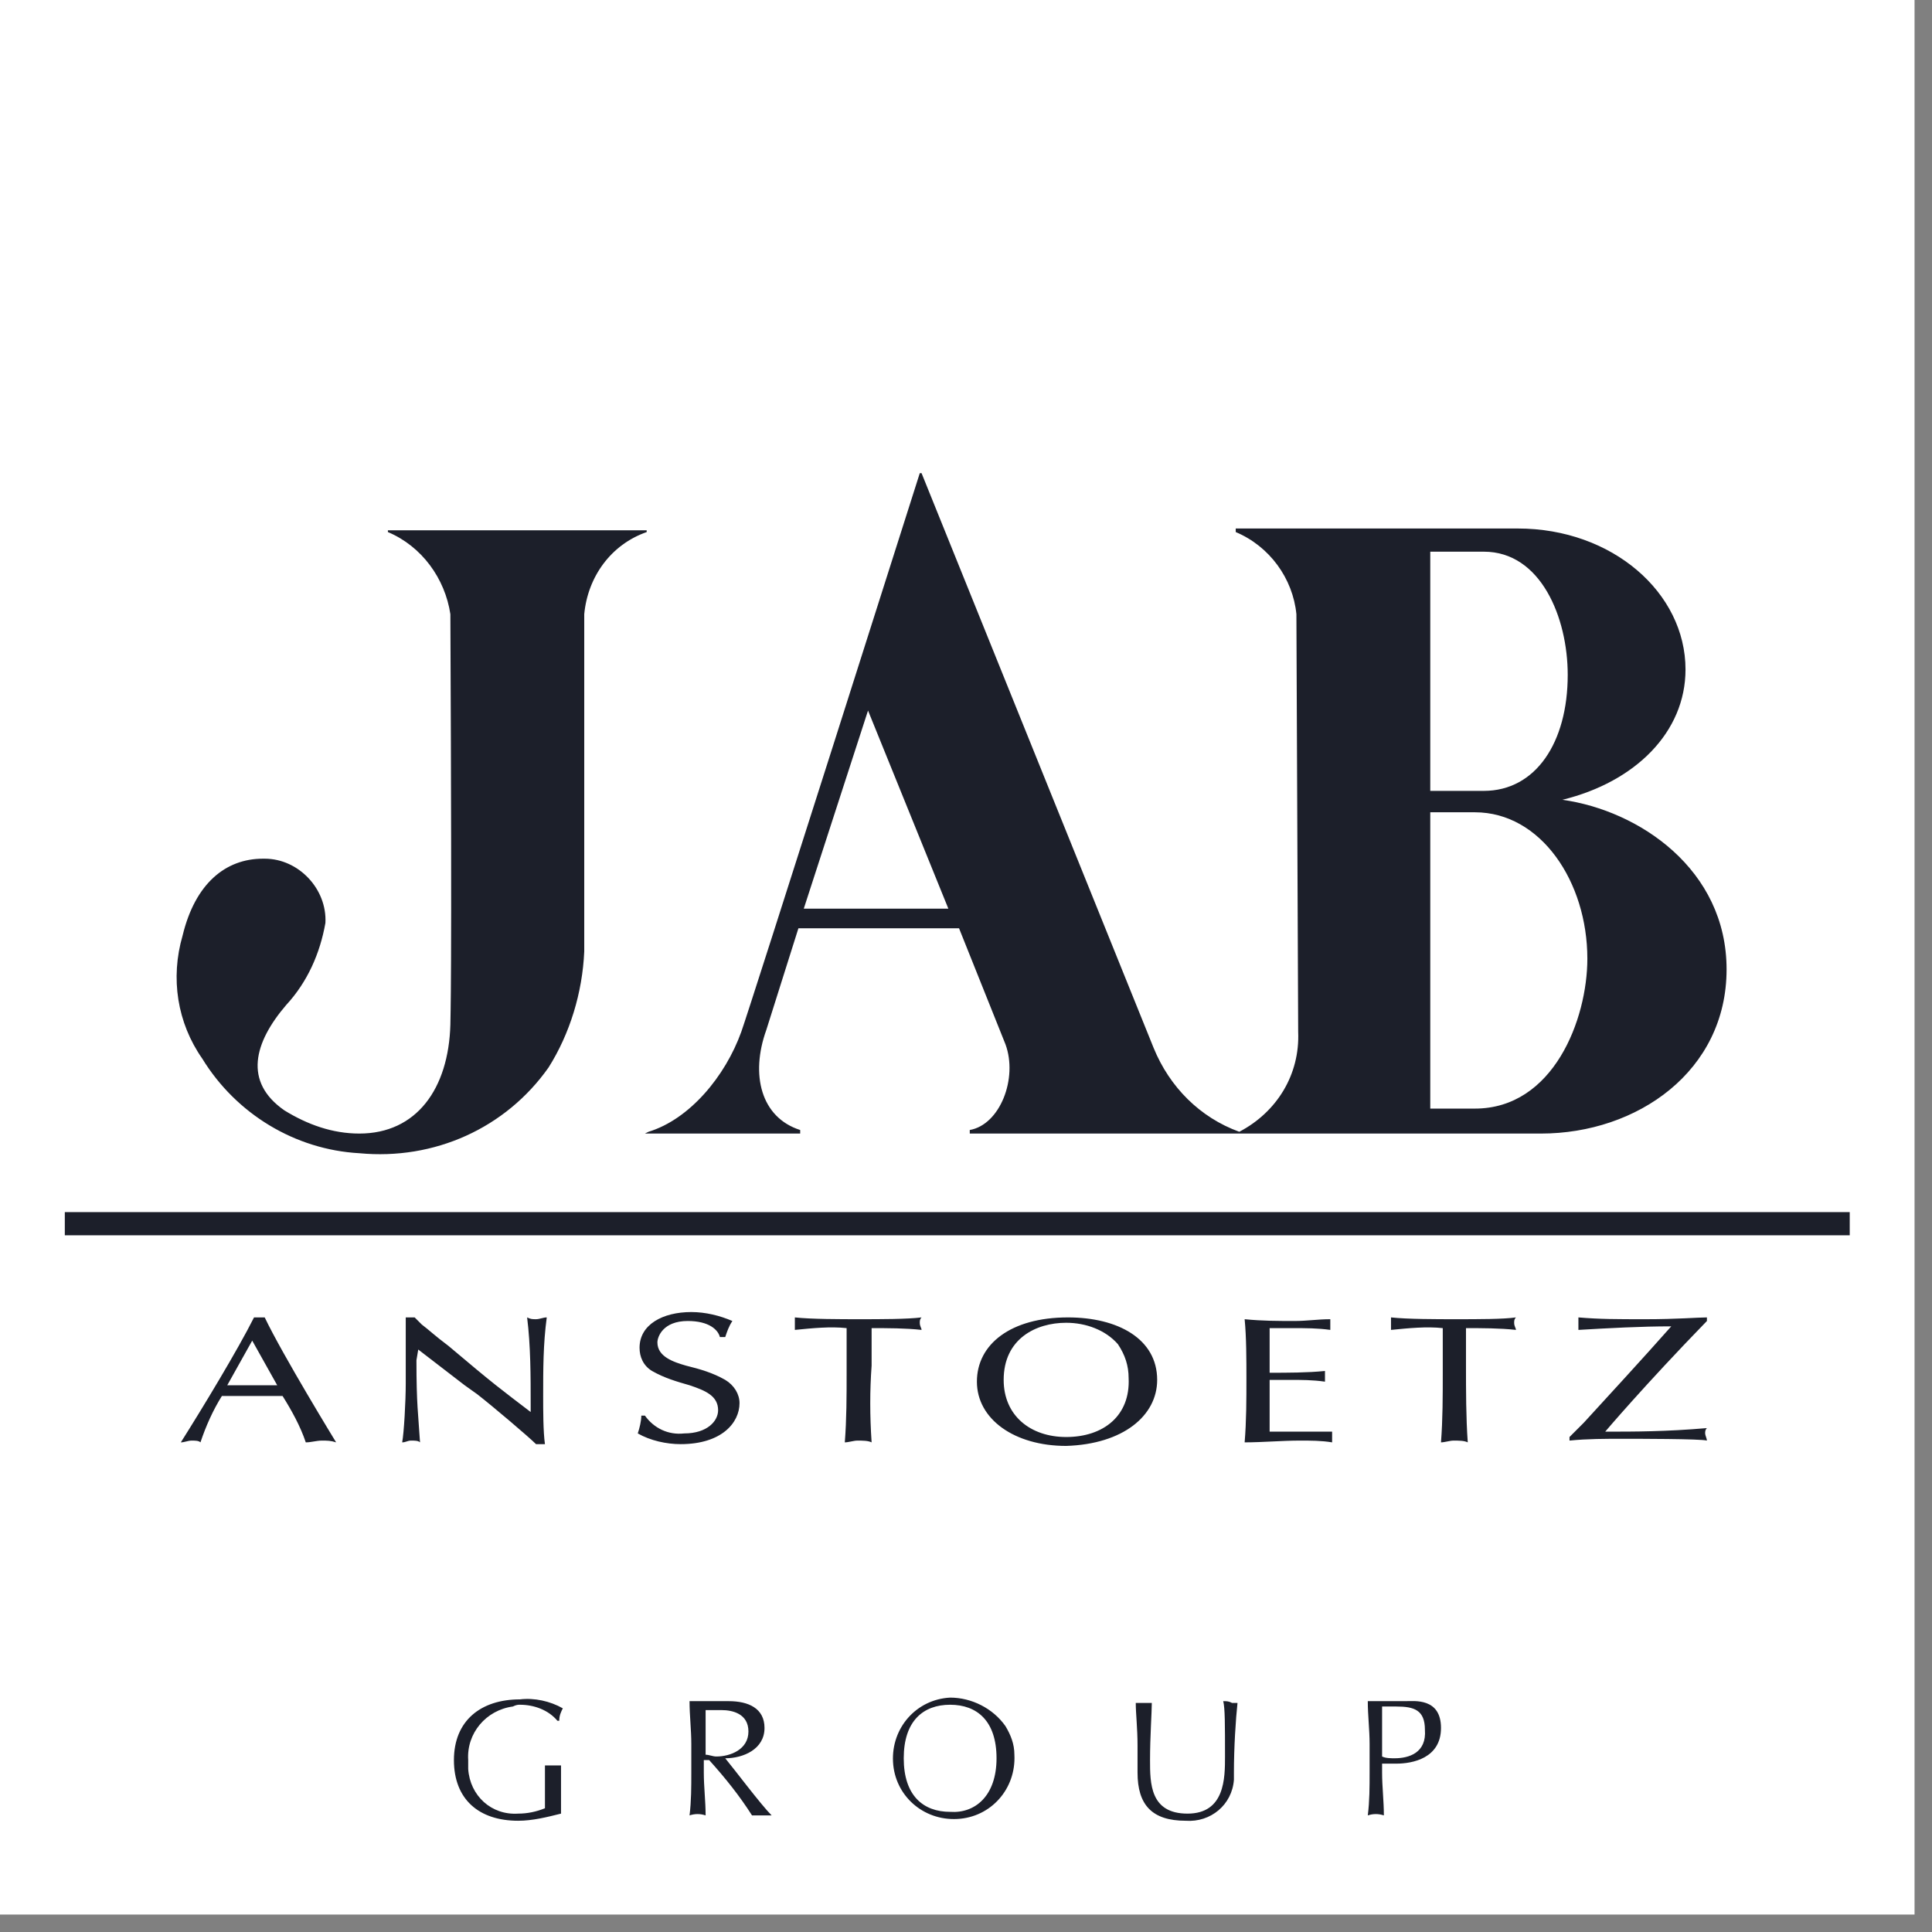
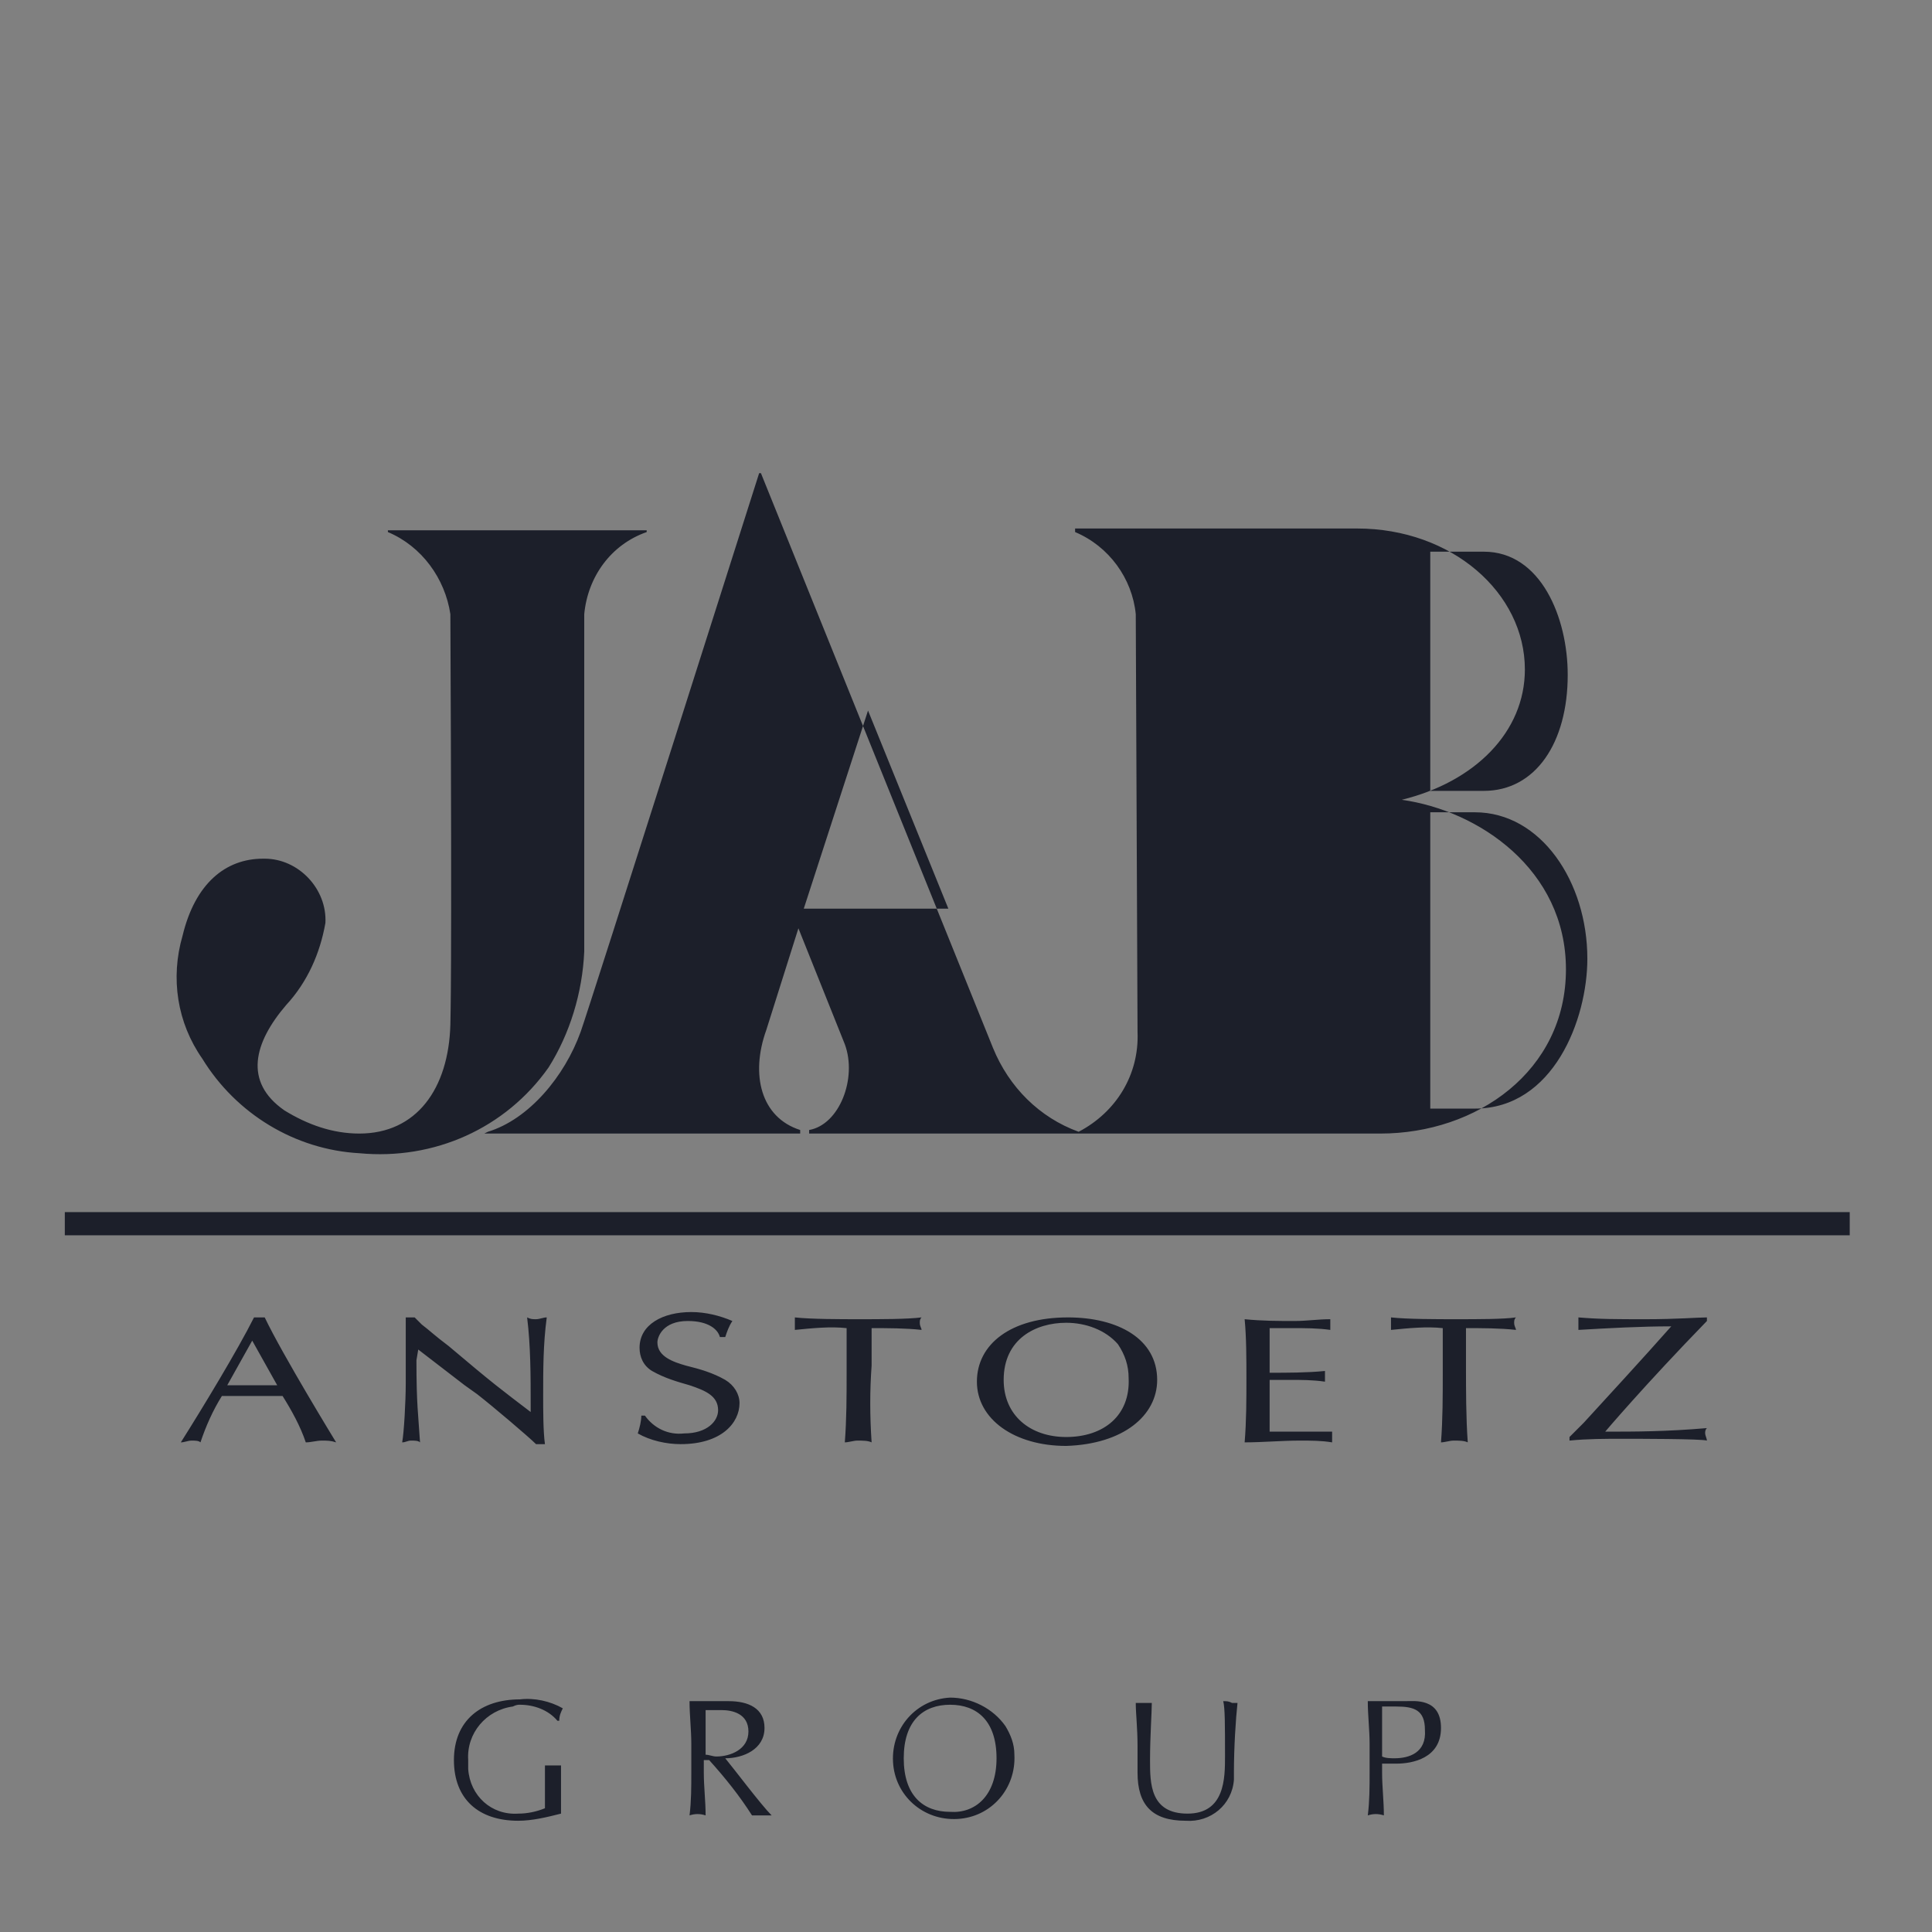
- <svg xmlns="http://www.w3.org/2000/svg" xmlns:ns1="http://www.serif.com/" width="100%" height="100%" viewBox="0 0 62 62" xml:space="preserve" style="fill-rule:evenodd;clip-rule:evenodd;stroke-linejoin:round;stroke-miterlimit:2;">
+ <svg xmlns="http://www.w3.org/2000/svg" width="100%" height="100%" viewBox="0 0 62 62" xml:space="preserve" style="fill-rule:evenodd;clip-rule:evenodd;stroke-linejoin:round;stroke-miterlimit:2;">
  <rect x="0" y="0" width="62" height="62" fill="#808080" stroke="none" />
-   <rect id="JAB-black" ns1:id="JAB black" x="0" y="0" width="61.44" height="61.44" style="fill:none;" />
-   <rect x="0" y="0" width="61.44" height="61.44" style="fill:#fff;" />
  <g>
-     <path id="JAB_ANSTOETZ_Group_Large_Black-2" d="M24.534,55.452c-0,-0.63 -0.516,-0.86 -1.146,-0.86l-1.26,0c0,0.459 0.057,0.917 0.057,1.375l0,0.917c0,0.458 0,0.916 -0.057,1.374c0.172,-0.057 0.344,-0.057 0.516,0c-0,-0.458 -0.058,-0.916 -0.058,-1.374l0,-0.401l0.172,-0c0.516,0.572 0.974,1.145 1.375,1.775l0.63,0c-0.344,-0.343 -1.203,-1.489 -1.489,-1.833c0.572,0 1.26,-0.286 1.26,-0.973Zm-1.89,0.859l-0,-1.432l0.515,-0c0.344,-0 0.859,0.114 0.859,0.687c0,0.573 -0.573,0.802 -1.031,0.802c-0.114,0 -0.229,-0.057 -0.343,-0.057Zm-5.958,-1.604c0.459,-0 0.917,0.172 1.203,0.515l0.058,0c-0,-0.171 0.057,-0.286 0.114,-0.4c-0.401,-0.23 -0.916,-0.344 -1.375,-0.287c-1.26,0 -2.119,0.687 -2.119,1.948c0,1.26 0.802,1.947 2.062,1.947c0.458,0 0.917,-0.114 1.375,-0.229l-0,-1.547l-0.516,0l0,1.375c-0.286,0.115 -0.572,0.172 -0.859,0.172c-0.859,0.057 -1.546,-0.573 -1.604,-1.432l0,-0.286c-0.057,-0.86 0.573,-1.604 1.432,-1.719c0.115,-0.057 0.172,-0.057 0.229,-0.057Zm28.411,-0.115l-1.203,0c0,0.459 0.058,0.917 0.058,1.375l-0,0.917c-0,0.458 -0,0.916 -0.058,1.374c0.172,-0.057 0.344,-0.057 0.516,0c-0,-0.458 -0.057,-0.916 -0.057,-1.374l-0,-0.287l0.458,0c0.515,0 1.432,-0.172 1.432,-1.145c-0,-0.974 -0.859,-0.86 -1.146,-0.86Zm-0.343,1.833c-0.115,0 -0.287,0 -0.401,-0.057l-0,-1.604l0.458,0c0.573,0 0.916,0.115 0.916,0.745c0.058,0.745 -0.515,0.916 -0.973,0.916Zm-5.499,-1.833c0.057,0.23 0.057,0.745 0.057,1.776c-0,0.687 -0,1.833 -1.203,1.833c-1.203,0 -1.203,-0.974 -1.203,-1.718c0,-0.745 0.057,-1.547 0.057,-1.833l-0.515,-0c-0,0.343 0.057,0.802 0.057,1.374l0,0.86c0,1.031 0.458,1.546 1.547,1.546c0.802,0.057 1.489,-0.515 1.546,-1.317l0,-0.229c0,-0.802 0.058,-1.719 0.115,-2.234l-0.172,-0c-0.114,-0.058 -0.172,-0.058 -0.286,-0.058Zm-8.764,-0.114c-1.088,0.057 -1.89,0.974 -1.833,2.062c0.057,1.088 0.974,1.89 2.062,1.833c1.088,-0.057 1.89,-0.974 1.833,-2.062c-0,-0.344 -0.115,-0.63 -0.286,-0.917c-0.401,-0.572 -1.089,-0.916 -1.776,-0.916Zm-0,3.666c-0.859,-0 -1.489,-0.516 -1.489,-1.719c-0,-1.203 0.63,-1.718 1.489,-1.718c0.859,-0 1.489,0.515 1.489,1.718c0,1.203 -0.687,1.776 -1.489,1.719Zm-28.411,-19.246l0,0.744l57.28,0l-0,-0.744l-57.28,-0Zm18.616,-2.521l4.983,0l0,-0.114c-1.26,-0.401 -1.603,-1.776 -1.088,-3.208l1.031,-3.265l5.155,0l1.49,3.723c0.401,1.089 -0.172,2.578 -1.146,2.75l-0,0.114l18.329,0c3.094,0 5.958,-2.004 5.958,-5.269c-0,-3.208 -2.807,-5.098 -5.27,-5.442c2.348,-0.573 3.952,-2.177 3.952,-4.181c0,-2.463 -2.348,-4.525 -5.384,-4.525l-9.05,-0l-0,0.114c1.088,0.458 1.833,1.489 1.947,2.635l0.057,13.403c0.058,1.375 -0.687,2.578 -1.89,3.208c-1.26,-0.458 -2.234,-1.432 -2.749,-2.692l-7.447,-18.444l-0.057,-0c0,-0 -5.441,17.127 -5.728,17.928c-0.515,1.432 -1.661,2.807 -2.978,3.208l-0.115,0.057Zm25.203,-18.673l1.719,0c1.832,0 2.692,2.12 2.692,3.953c-0,2.176 -1.031,3.723 -2.692,3.723l-1.719,-0l0,-7.676Zm0,8.363l1.432,0c2.119,0 3.609,2.234 3.609,4.697c-0,1.948 -1.089,4.812 -3.609,4.812l-1.432,-0c0,0.057 0,-9.452 0,-9.509Zm-18.043,-3.265l2.578,6.358l-4.64,0l2.062,-6.358Zm-19.361,19.475l-0.343,0c-0.516,1.031 -1.661,2.922 -2.349,4.01c0.115,-0 0.229,-0.057 0.344,-0.057c0.115,-0 0.229,-0 0.286,0.057c0.172,-0.516 0.401,-1.031 0.688,-1.489l1.947,-0c0.287,0.458 0.573,0.973 0.745,1.489c0.172,-0 0.344,-0.057 0.515,-0.057c0.172,-0 0.287,-0 0.459,0.057c-0,-0 -1.719,-2.807 -2.292,-4.01Zm-1.202,2.177l0.801,-1.432l0.802,1.432l-1.603,-0Zm6.129,-1.146l1.489,1.146l0.401,0.286c0.515,0.401 1.661,1.375 1.89,1.604l0.286,0c-0.057,-0.401 -0.057,-1.088 -0.057,-1.546c0,-0.86 0,-1.662 0.115,-2.521c-0.115,0 -0.229,0.058 -0.344,0.058c-0.115,-0 -0.172,-0 -0.286,-0.058c0.114,0.917 0.114,1.89 0.114,2.807l0,0.229c-0.974,-0.745 -1.145,-0.859 -2.635,-2.119c-0.458,-0.344 -0.63,-0.516 -0.859,-0.688l-0.229,-0.229l-0.286,0l-0,2.12c-0,0.572 -0.058,1.603 -0.115,1.89c0.115,-0 0.172,-0.057 0.286,-0.057c0.115,-0 0.23,-0 0.287,0.057c-0.057,-0.917 -0.115,-1.203 -0.115,-2.635l0.058,-0.344Zm10.31,1.719c-0,-0.287 -0.172,-0.573 -0.458,-0.745c-0.401,-0.229 -0.802,-0.344 -1.261,-0.458c-0.4,-0.115 -0.916,-0.287 -0.916,-0.745c0,-0.172 0.172,-0.687 0.974,-0.687c0.687,-0 0.974,0.286 1.031,0.515l0.172,0c0.057,-0.172 0.114,-0.343 0.229,-0.515c-0.401,-0.172 -0.859,-0.287 -1.318,-0.287c-0.916,0 -1.661,0.401 -1.661,1.146c0,0.286 0.115,0.573 0.401,0.745c0.401,0.229 0.802,0.343 1.203,0.458c0.516,0.172 0.917,0.344 0.917,0.802c-0,0.343 -0.344,0.744 -1.089,0.744c-0.515,0.058 -0.974,-0.171 -1.26,-0.572l-0.115,-0c0,0.171 -0.057,0.401 -0.114,0.572c0.401,0.23 0.916,0.344 1.375,0.344c1.317,0 1.89,-0.687 1.89,-1.317Zm4.239,-1.203l-0,-1.203c0.515,-0 1.088,-0 1.603,0.057c0,-0.057 -0.057,-0.114 -0.057,-0.229c0,-0.057 0,-0.114 0.057,-0.172c-0.458,0.058 -1.317,0.058 -2.004,0.058c-0.573,-0 -1.547,-0 -2.062,-0.058l-0,0.401c0.572,-0.057 1.145,-0.114 1.661,-0.057l-0,1.432c-0,0.745 -0,1.489 -0.058,2.234c0.115,-0 0.287,-0.057 0.401,-0.057c0.172,-0 0.344,-0 0.459,0.057c-0.058,-0.859 -0.058,-1.661 -0,-2.463Zm9.164,0.458c0,-1.317 -1.26,-2.005 -2.864,-2.005c-1.833,0 -2.921,0.859 -2.921,2.062c0,1.203 1.203,2.062 2.864,2.062c1.833,-0.057 2.921,-0.973 2.921,-2.119Zm-2.921,1.833c-1.146,-0 -2.005,-0.687 -2.005,-1.833c0,-1.317 1.031,-1.833 2.005,-1.833c0.63,0 1.26,0.229 1.661,0.687c0.229,0.344 0.344,0.688 0.344,1.089c0.057,1.203 -0.802,1.89 -2.005,1.89Zm6.53,-0.172l-0,-1.661l0.63,0c0.401,0 0.745,0 1.146,0.057l-0,-0.343c-0.573,0.057 -1.203,0.057 -1.776,0.057l-0,-1.432l0.745,-0c0.401,-0 0.802,-0 1.202,0.057l0,-0.343c-0.4,-0 -0.744,0.057 -1.145,0.057c-0.516,-0 -1.031,-0 -1.604,-0.057c0.057,0.572 0.057,1.317 0.057,1.89c0,0.687 0,1.374 -0.057,2.062c0.573,-0 1.203,-0.057 1.776,-0.057c0.343,-0 0.687,-0 1.031,0.057l-0,-0.344l-2.005,0Zm5.957,-3.608c-0.573,-0 -1.547,-0 -2.062,-0.058l-0,0.401c0.573,-0.057 1.146,-0.114 1.661,-0.057l0,1.432c0,0.745 0,1.489 -0.057,2.234c0.114,-0 0.286,-0.057 0.401,-0.057c0.172,-0 0.343,-0 0.458,0.057c-0.057,-0.802 -0.057,-1.661 -0.057,-2.463l-0,-1.203c0.515,-0 1.088,-0 1.604,0.057c-0,-0.057 -0.058,-0.114 -0.058,-0.229c0,-0.057 0,-0.114 0.058,-0.172c-0.401,0.058 -1.203,0.058 -1.948,0.058Zm3.952,-0.058l0,0.401c0.974,-0.057 2.005,-0.114 2.979,-0.114c-0.859,0.973 -2.177,2.405 -2.807,3.093c-0.057,0.057 -0.401,0.401 -0.458,0.458l-0,0.115c0.573,-0.058 1.146,-0.058 1.718,-0.058c0.401,0 2.521,0 2.692,0.058c0,-0.058 -0.057,-0.172 -0.057,-0.23c0,-0.057 0,-0.114 0.057,-0.171c-1.317,0.114 -2.348,0.114 -3.207,0.114l-0.057,0c-0,0 1.26,-1.489 3.264,-3.551l0,-0.115c-0.286,0 -0.973,0.058 -1.947,0.058c-0.974,-0 -1.489,-0 -2.177,-0.058Zm-39.122,-5.269c2.406,0.229 4.697,-0.802 6.072,-2.75c0.687,-1.088 1.088,-2.406 1.146,-3.723l-0,-10.826c0.114,-1.203 0.859,-2.234 2.004,-2.635l0,-0.057l-8.305,-0l-0,0.057c1.088,0.458 1.833,1.489 2.005,2.635c0.057,12.372 -0,12.831 -0,13.174c-0.058,2.062 -1.089,3.494 -2.922,3.494c-0.859,0 -1.661,-0.286 -2.405,-0.744c-1.318,-0.917 -0.974,-2.177 0.057,-3.38c0.687,-0.744 1.088,-1.661 1.26,-2.635c0.057,-1.088 -0.859,-2.062 -1.948,-2.062l-0.057,0c-1.203,0 -2.176,0.802 -2.577,2.463c-0.401,1.375 -0.172,2.807 0.63,3.953c1.088,1.775 2.978,2.921 5.04,3.036Z" style="fill:#1c1f2a;" />
+     <path id="JAB_ANSTOETZ_Group_Large_Black-2" d="M24.534,55.452c-0,-0.63 -0.516,-0.86 -1.146,-0.86l-1.26,0c0,0.459 0.057,0.917 0.057,1.375l0,0.917c0,0.458 0,0.916 -0.057,1.374c0.172,-0.057 0.344,-0.057 0.516,0c-0,-0.458 -0.058,-0.916 -0.058,-1.374l0,-0.401l0.172,-0c0.516,0.572 0.974,1.145 1.375,1.775l0.63,0c-0.344,-0.343 -1.203,-1.489 -1.489,-1.833c0.572,0 1.26,-0.286 1.26,-0.973Zm-1.89,0.859l-0,-1.432l0.515,-0c0.344,-0 0.859,0.114 0.859,0.687c0,0.573 -0.573,0.802 -1.031,0.802c-0.114,0 -0.229,-0.057 -0.343,-0.057Zm-5.958,-1.604c0.459,-0 0.917,0.172 1.203,0.515l0.058,0c-0,-0.171 0.057,-0.286 0.114,-0.4c-0.401,-0.23 -0.916,-0.344 -1.375,-0.287c-1.26,0 -2.119,0.687 -2.119,1.948c0,1.26 0.802,1.947 2.062,1.947c0.458,0 0.917,-0.114 1.375,-0.229l-0,-1.547l-0.516,0l0,1.375c-0.286,0.115 -0.572,0.172 -0.859,0.172c-0.859,0.057 -1.546,-0.573 -1.604,-1.432l0,-0.286c-0.057,-0.86 0.573,-1.604 1.432,-1.719c0.115,-0.057 0.172,-0.057 0.229,-0.057Zm28.411,-0.115l-1.203,0c0,0.459 0.058,0.917 0.058,1.375l-0,0.917c-0,0.458 -0,0.916 -0.058,1.374c0.172,-0.057 0.344,-0.057 0.516,0c-0,-0.458 -0.057,-0.916 -0.057,-1.374l-0,-0.287l0.458,0c0.515,0 1.432,-0.172 1.432,-1.145c-0,-0.974 -0.859,-0.86 -1.146,-0.86Zm-0.343,1.833c-0.115,0 -0.287,0 -0.401,-0.057l-0,-1.604l0.458,0c0.573,0 0.916,0.115 0.916,0.745c0.058,0.745 -0.515,0.916 -0.973,0.916Zm-5.499,-1.833c0.057,0.23 0.057,0.745 0.057,1.776c-0,0.687 -0,1.833 -1.203,1.833c-1.203,0 -1.203,-0.974 -1.203,-1.718c0,-0.745 0.057,-1.547 0.057,-1.833l-0.515,-0c-0,0.343 0.057,0.802 0.057,1.374l0,0.86c0,1.031 0.458,1.546 1.547,1.546c0.802,0.057 1.489,-0.515 1.546,-1.317l0,-0.229c0,-0.802 0.058,-1.719 0.115,-2.234l-0.172,-0c-0.114,-0.058 -0.172,-0.058 -0.286,-0.058Zm-8.764,-0.114c-1.088,0.057 -1.89,0.974 -1.833,2.062c0.057,1.088 0.974,1.89 2.062,1.833c1.088,-0.057 1.89,-0.974 1.833,-2.062c-0,-0.344 -0.115,-0.63 -0.286,-0.917c-0.401,-0.572 -1.089,-0.916 -1.776,-0.916Zm-0,3.666c-0.859,-0 -1.489,-0.516 -1.489,-1.719c-0,-1.203 0.63,-1.718 1.489,-1.718c0.859,-0 1.489,0.515 1.489,1.718c0,1.203 -0.687,1.776 -1.489,1.719Zm-28.411,-19.246l0,0.744l57.28,0l-0,-0.744l-57.28,-0Zm18.616,-2.521l4.983,0l0,-0.114c-1.26,-0.401 -1.603,-1.776 -1.088,-3.208l1.031,-3.265l1.49,3.723c0.401,1.089 -0.172,2.578 -1.146,2.75l-0,0.114l18.329,0c3.094,0 5.958,-2.004 5.958,-5.269c-0,-3.208 -2.807,-5.098 -5.27,-5.442c2.348,-0.573 3.952,-2.177 3.952,-4.181c0,-2.463 -2.348,-4.525 -5.384,-4.525l-9.05,-0l-0,0.114c1.088,0.458 1.833,1.489 1.947,2.635l0.057,13.403c0.058,1.375 -0.687,2.578 -1.89,3.208c-1.26,-0.458 -2.234,-1.432 -2.749,-2.692l-7.447,-18.444l-0.057,-0c0,-0 -5.441,17.127 -5.728,17.928c-0.515,1.432 -1.661,2.807 -2.978,3.208l-0.115,0.057Zm25.203,-18.673l1.719,0c1.832,0 2.692,2.12 2.692,3.953c-0,2.176 -1.031,3.723 -2.692,3.723l-1.719,-0l0,-7.676Zm0,8.363l1.432,0c2.119,0 3.609,2.234 3.609,4.697c-0,1.948 -1.089,4.812 -3.609,4.812l-1.432,-0c0,0.057 0,-9.452 0,-9.509Zm-18.043,-3.265l2.578,6.358l-4.64,0l2.062,-6.358Zm-19.361,19.475l-0.343,0c-0.516,1.031 -1.661,2.922 -2.349,4.01c0.115,-0 0.229,-0.057 0.344,-0.057c0.115,-0 0.229,-0 0.286,0.057c0.172,-0.516 0.401,-1.031 0.688,-1.489l1.947,-0c0.287,0.458 0.573,0.973 0.745,1.489c0.172,-0 0.344,-0.057 0.515,-0.057c0.172,-0 0.287,-0 0.459,0.057c-0,-0 -1.719,-2.807 -2.292,-4.01Zm-1.202,2.177l0.801,-1.432l0.802,1.432l-1.603,-0Zm6.129,-1.146l1.489,1.146l0.401,0.286c0.515,0.401 1.661,1.375 1.89,1.604l0.286,0c-0.057,-0.401 -0.057,-1.088 -0.057,-1.546c0,-0.86 0,-1.662 0.115,-2.521c-0.115,0 -0.229,0.058 -0.344,0.058c-0.115,-0 -0.172,-0 -0.286,-0.058c0.114,0.917 0.114,1.89 0.114,2.807l0,0.229c-0.974,-0.745 -1.145,-0.859 -2.635,-2.119c-0.458,-0.344 -0.63,-0.516 -0.859,-0.688l-0.229,-0.229l-0.286,0l-0,2.12c-0,0.572 -0.058,1.603 -0.115,1.89c0.115,-0 0.172,-0.057 0.286,-0.057c0.115,-0 0.23,-0 0.287,0.057c-0.057,-0.917 -0.115,-1.203 -0.115,-2.635l0.058,-0.344Zm10.31,1.719c-0,-0.287 -0.172,-0.573 -0.458,-0.745c-0.401,-0.229 -0.802,-0.344 -1.261,-0.458c-0.4,-0.115 -0.916,-0.287 -0.916,-0.745c0,-0.172 0.172,-0.687 0.974,-0.687c0.687,-0 0.974,0.286 1.031,0.515l0.172,0c0.057,-0.172 0.114,-0.343 0.229,-0.515c-0.401,-0.172 -0.859,-0.287 -1.318,-0.287c-0.916,0 -1.661,0.401 -1.661,1.146c0,0.286 0.115,0.573 0.401,0.745c0.401,0.229 0.802,0.343 1.203,0.458c0.516,0.172 0.917,0.344 0.917,0.802c-0,0.343 -0.344,0.744 -1.089,0.744c-0.515,0.058 -0.974,-0.171 -1.26,-0.572l-0.115,-0c0,0.171 -0.057,0.401 -0.114,0.572c0.401,0.23 0.916,0.344 1.375,0.344c1.317,0 1.89,-0.687 1.89,-1.317Zm4.239,-1.203l-0,-1.203c0.515,-0 1.088,-0 1.603,0.057c0,-0.057 -0.057,-0.114 -0.057,-0.229c0,-0.057 0,-0.114 0.057,-0.172c-0.458,0.058 -1.317,0.058 -2.004,0.058c-0.573,-0 -1.547,-0 -2.062,-0.058l-0,0.401c0.572,-0.057 1.145,-0.114 1.661,-0.057l-0,1.432c-0,0.745 -0,1.489 -0.058,2.234c0.115,-0 0.287,-0.057 0.401,-0.057c0.172,-0 0.344,-0 0.459,0.057c-0.058,-0.859 -0.058,-1.661 -0,-2.463Zm9.164,0.458c0,-1.317 -1.26,-2.005 -2.864,-2.005c-1.833,0 -2.921,0.859 -2.921,2.062c0,1.203 1.203,2.062 2.864,2.062c1.833,-0.057 2.921,-0.973 2.921,-2.119Zm-2.921,1.833c-1.146,-0 -2.005,-0.687 -2.005,-1.833c0,-1.317 1.031,-1.833 2.005,-1.833c0.63,0 1.26,0.229 1.661,0.687c0.229,0.344 0.344,0.688 0.344,1.089c0.057,1.203 -0.802,1.89 -2.005,1.89Zm6.53,-0.172l-0,-1.661l0.63,0c0.401,0 0.745,0 1.146,0.057l-0,-0.343c-0.573,0.057 -1.203,0.057 -1.776,0.057l-0,-1.432l0.745,-0c0.401,-0 0.802,-0 1.202,0.057l0,-0.343c-0.4,-0 -0.744,0.057 -1.145,0.057c-0.516,-0 -1.031,-0 -1.604,-0.057c0.057,0.572 0.057,1.317 0.057,1.89c0,0.687 0,1.374 -0.057,2.062c0.573,-0 1.203,-0.057 1.776,-0.057c0.343,-0 0.687,-0 1.031,0.057l-0,-0.344l-2.005,0Zm5.957,-3.608c-0.573,-0 -1.547,-0 -2.062,-0.058l-0,0.401c0.573,-0.057 1.146,-0.114 1.661,-0.057l0,1.432c0,0.745 0,1.489 -0.057,2.234c0.114,-0 0.286,-0.057 0.401,-0.057c0.172,-0 0.343,-0 0.458,0.057c-0.057,-0.802 -0.057,-1.661 -0.057,-2.463l-0,-1.203c0.515,-0 1.088,-0 1.604,0.057c-0,-0.057 -0.058,-0.114 -0.058,-0.229c0,-0.057 0,-0.114 0.058,-0.172c-0.401,0.058 -1.203,0.058 -1.948,0.058Zm3.952,-0.058l0,0.401c0.974,-0.057 2.005,-0.114 2.979,-0.114c-0.859,0.973 -2.177,2.405 -2.807,3.093c-0.057,0.057 -0.401,0.401 -0.458,0.458l-0,0.115c0.573,-0.058 1.146,-0.058 1.718,-0.058c0.401,0 2.521,0 2.692,0.058c0,-0.058 -0.057,-0.172 -0.057,-0.23c0,-0.057 0,-0.114 0.057,-0.171c-1.317,0.114 -2.348,0.114 -3.207,0.114l-0.057,0c-0,0 1.26,-1.489 3.264,-3.551l0,-0.115c-0.286,0 -0.973,0.058 -1.947,0.058c-0.974,-0 -1.489,-0 -2.177,-0.058Zm-39.122,-5.269c2.406,0.229 4.697,-0.802 6.072,-2.75c0.687,-1.088 1.088,-2.406 1.146,-3.723l-0,-10.826c0.114,-1.203 0.859,-2.234 2.004,-2.635l0,-0.057l-8.305,-0l-0,0.057c1.088,0.458 1.833,1.489 2.005,2.635c0.057,12.372 -0,12.831 -0,13.174c-0.058,2.062 -1.089,3.494 -2.922,3.494c-0.859,0 -1.661,-0.286 -2.405,-0.744c-1.318,-0.917 -0.974,-2.177 0.057,-3.38c0.687,-0.744 1.088,-1.661 1.26,-2.635c0.057,-1.088 -0.859,-2.062 -1.948,-2.062l-0.057,0c-1.203,0 -2.176,0.802 -2.577,2.463c-0.401,1.375 -0.172,2.807 0.63,3.953c1.088,1.775 2.978,2.921 5.04,3.036Z" style="fill:#1c1f2a;" />
  </g>
</svg>